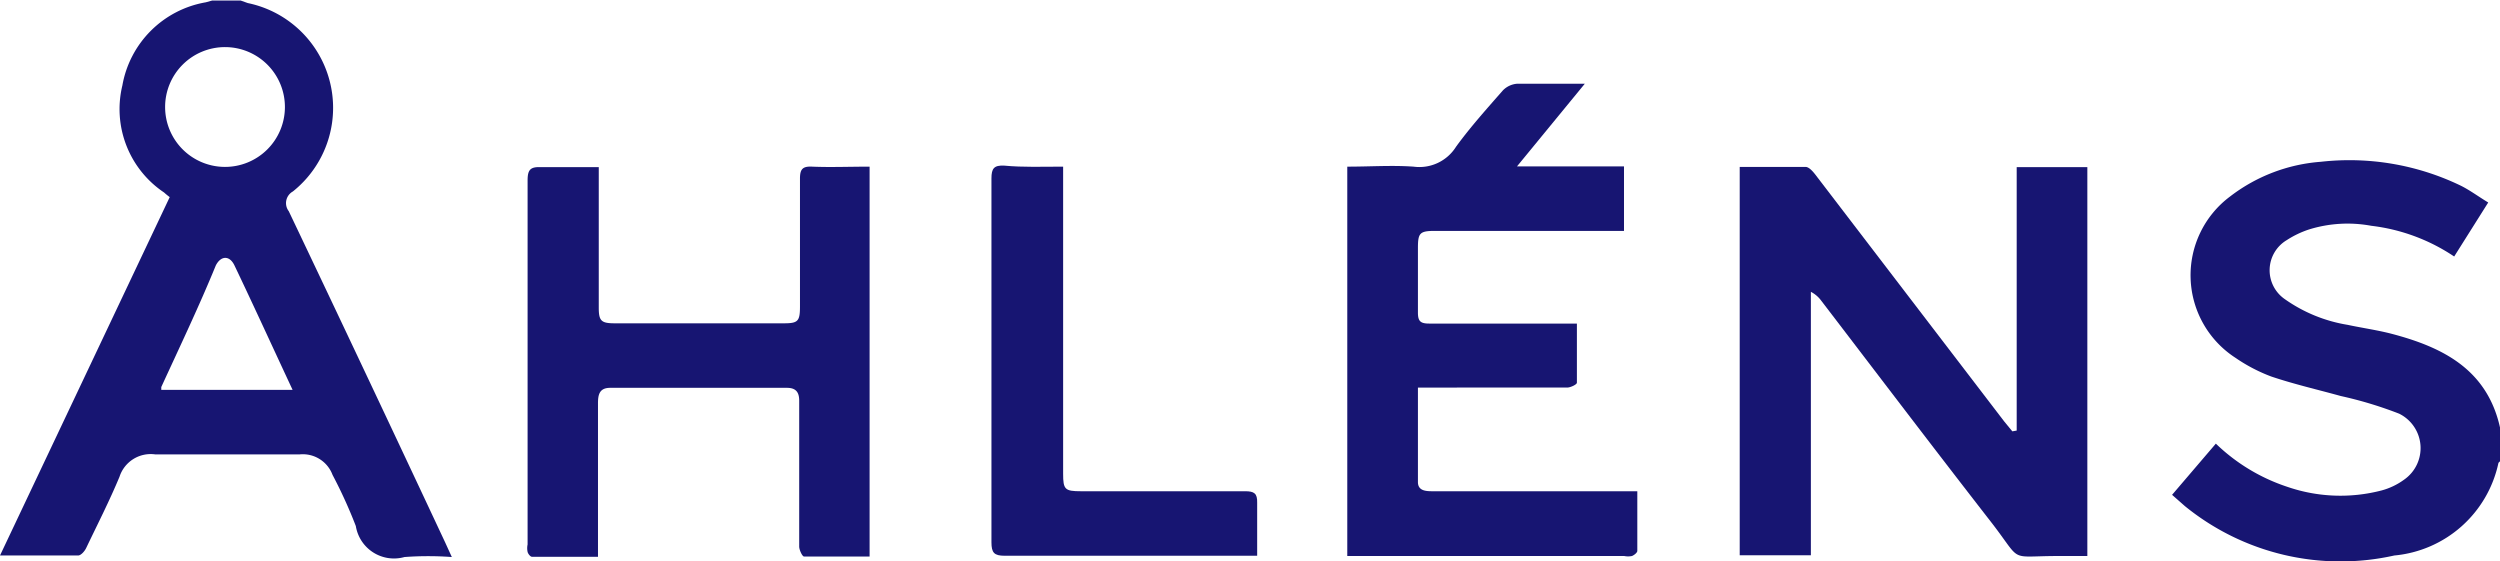
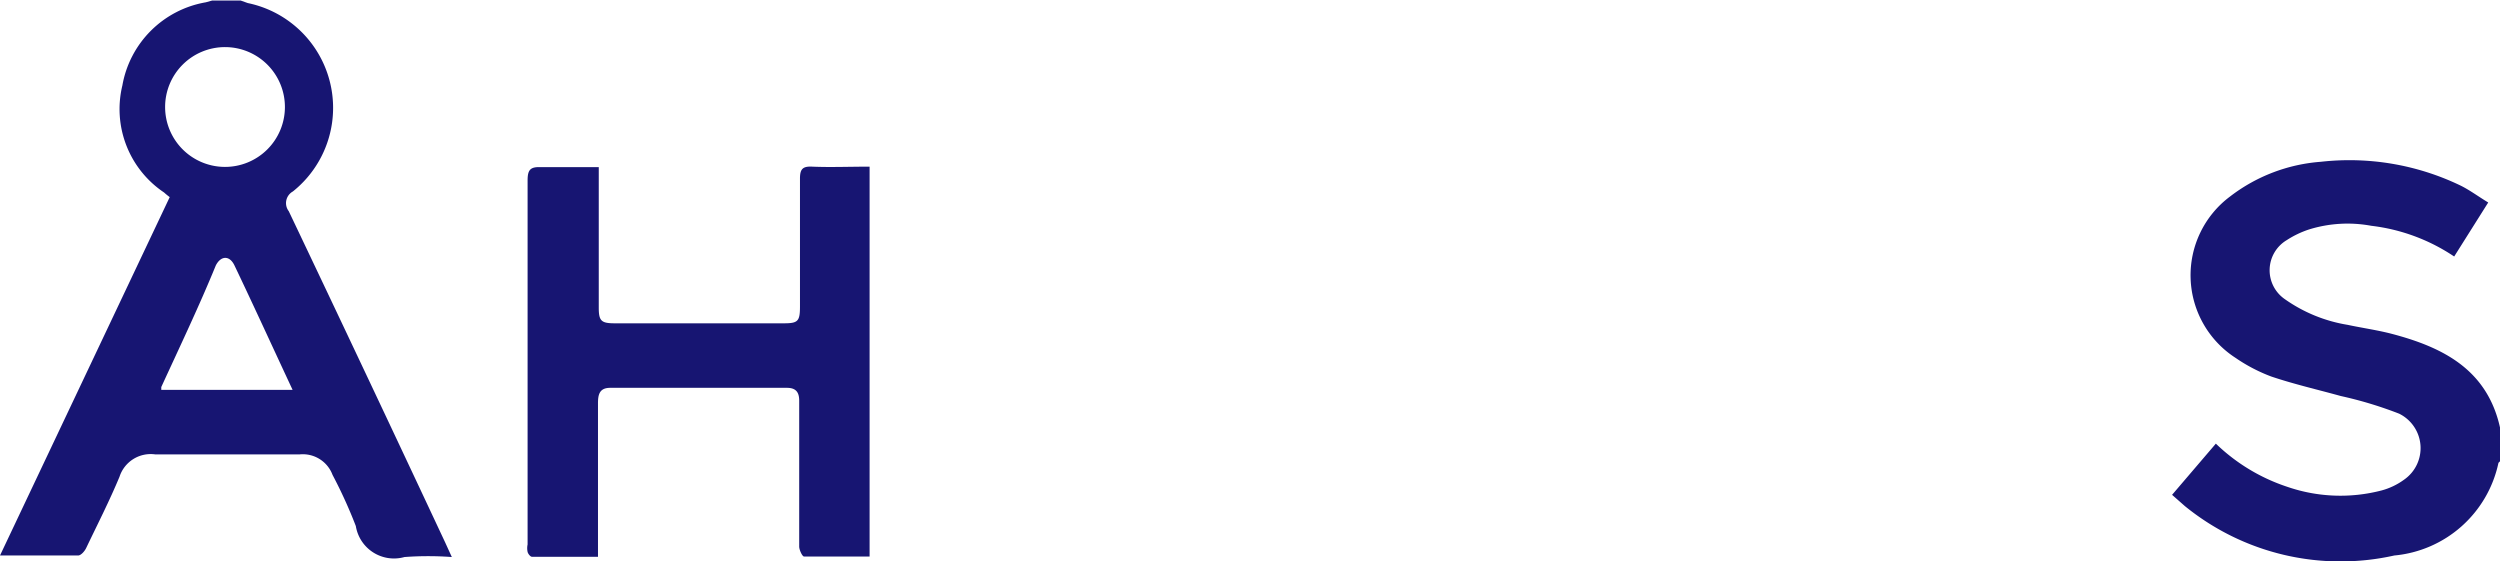
<svg xmlns="http://www.w3.org/2000/svg" id="Layer_1" data-name="Layer 1" viewBox="0 0 97.66 21.92">
  <defs>
    <style>.cls-1{fill:#171572;}</style>
  </defs>
  <path class="cls-1" d="M10.62,39l.28.1a4.18,4.18,0,0,1,1.76,7.36.52.52,0,0,0-.16.77q3.08,6.47,6.11,12.94l.26.57a12.56,12.56,0,0,0-1.85,0,1.51,1.51,0,0,1-1.9-1.21,18.59,18.59,0,0,0-.91-2,1.24,1.24,0,0,0-1.28-.8c-1.88,0-3.77,0-5.65,0a1.28,1.28,0,0,0-1.39.87c-.39.94-.86,1.86-1.3,2.78-.06.13-.2.29-.31.3-1,0-2,0-3.06,0l6.63-14a2.7,2.7,0,0,1-.22-.18A3.92,3.92,0,0,1,6,42.32a4,4,0,0,1,3.26-3.25L9.51,39ZM10,45.5a2.34,2.34,0,1,0-2.33-2.34A2.34,2.34,0,0,0,10,45.5Zm2.65,8.71c-.78-1.67-1.51-3.27-2.27-4.86-.19-.4-.53-.39-.73,0C9,50.94,8.24,52.53,7.52,54.1c0,0,0,.06,0,.11Z" transform="translate(-1.22 -38.98)" />
  <path class="cls-1" d="M98.88,57s0,0-.06.06a4.59,4.59,0,0,1-4.07,3.62,9.63,9.63,0,0,1-8.18-1.93l-.5-.44,1.71-2A7.31,7.31,0,0,0,90.58,58a6.37,6.37,0,0,0,3.67.14,2.65,2.65,0,0,0,.88-.42,1.5,1.5,0,0,0-.19-2.58,15.44,15.44,0,0,0-2.28-.69c-.9-.25-1.82-.46-2.71-.76a6.44,6.44,0,0,1-1.4-.73,3.84,3.84,0,0,1-.22-6.3,6.62,6.62,0,0,1,3.55-1.36,10,10,0,0,1,5.42.91c.38.18.72.44,1.12.68L97.09,49a7.35,7.35,0,0,0-3.24-1.2,5.08,5.08,0,0,0-2.42.14,3.74,3.74,0,0,0-.88.42,1.37,1.37,0,0,0-.07,2.31,5.89,5.89,0,0,0,2.45,1c.56.12,1.13.2,1.68.34,2,.52,3.76,1.38,4.27,3.67Z" transform="translate(-1.22 -38.98)" />
-   <path class="cls-1" d="M80,55.8V45.51h2.76V60.7H81.63c-2,0-1.38.29-2.61-1.3-2.24-2.88-4.44-5.78-6.66-8.68a1.15,1.15,0,0,0-.4-.34V60.67H69.18V45.5c.86,0,1.72,0,2.57,0,.16,0,.34.24.46.4l7.3,9.54.32.39Z" transform="translate(-1.22 -38.98)" />
-   <path class="cls-1" d="M53.85,45.49c.89,0,1.75-.06,2.59,0a1.69,1.69,0,0,0,1.66-.78c.56-.77,1.2-1.48,1.83-2.2a.87.87,0,0,1,.57-.26c.84,0,1.68,0,2.63,0l-2.65,3.23h4.18V48H57.28c-.6,0-.67.08-.67.67,0,.84,0,1.68,0,2.52,0,.34.1.43.44.43h5.77c0,.81,0,1.56,0,2.31,0,.07-.25.19-.38.19-1.4,0-2.8,0-4.2,0H56.61c0,1.27,0,2.48,0,3.69,0,.34.3.36.57.36h8c0,.81,0,1.57,0,2.33,0,.07-.13.17-.21.2a.75.75,0,0,1-.3,0H54.34l-.49,0Z" transform="translate(-1.22 -38.98)" />
  <path class="cls-1" d="M35.19,45.49V60.72c-.86,0-1.71,0-2.56,0-.07,0-.19-.26-.19-.39,0-1.57,0-3.13,0-4.7v-1c0-.34-.14-.5-.48-.5h-6.9c-.42,0-.48.26-.48.6v6H22c-.06,0-.15-.11-.17-.19a.69.69,0,0,1,0-.29c0-4.74,0-9.48,0-14.22,0-.41.1-.54.52-.52.73,0,1.47,0,2.26,0V51c0,.52.1.61.63.61h6.6c.55,0,.63-.08.63-.65,0-1.66,0-3.33,0-5,0-.37.1-.49.48-.47C33.65,45.52,34.39,45.49,35.19,45.49Z" transform="translate(-1.22 -38.98)" />
-   <path class="cls-1" d="M42.75,45.49v12c0,.61.07.68.69.68h6.42c.35,0,.48.08.47.45,0,.68,0,1.36,0,2.07l-.52,0H40.47c-.42,0-.52-.12-.52-.53,0-4.74,0-9.47,0-14.21,0-.39.1-.52.5-.5C41.19,45.52,41.93,45.49,42.75,45.49Z" transform="translate(-1.22 -38.98)" />
</svg>